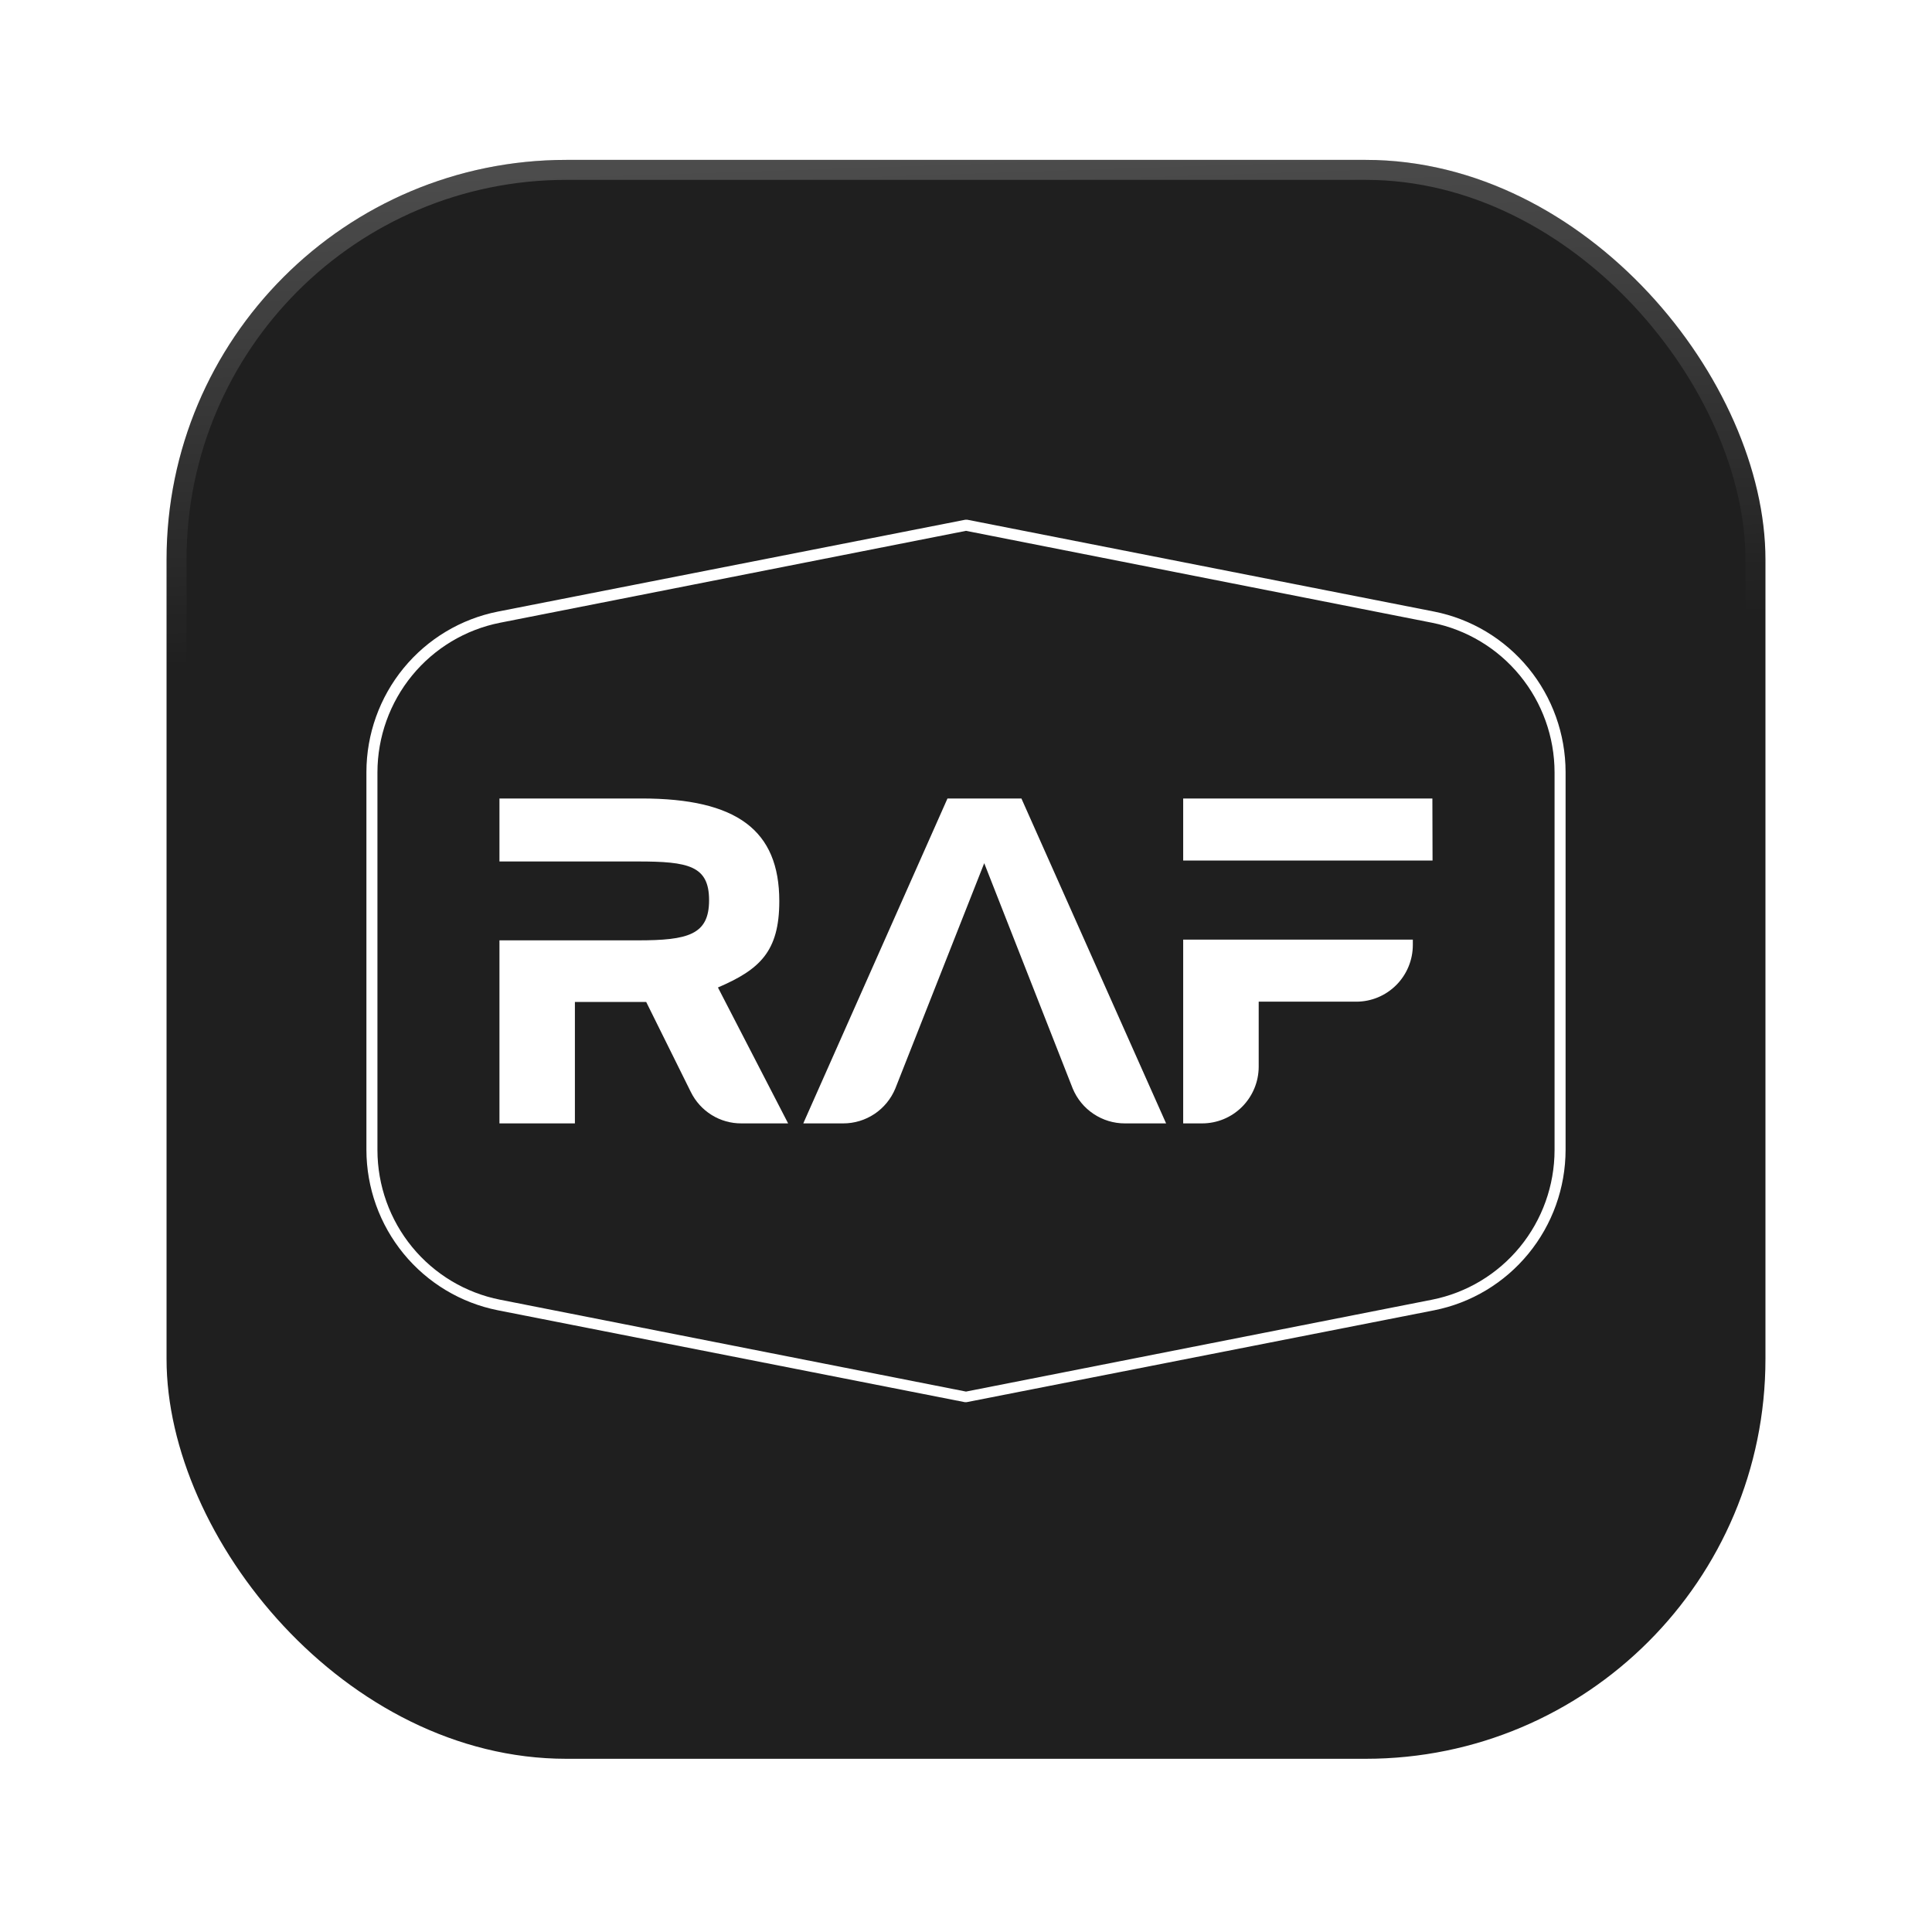
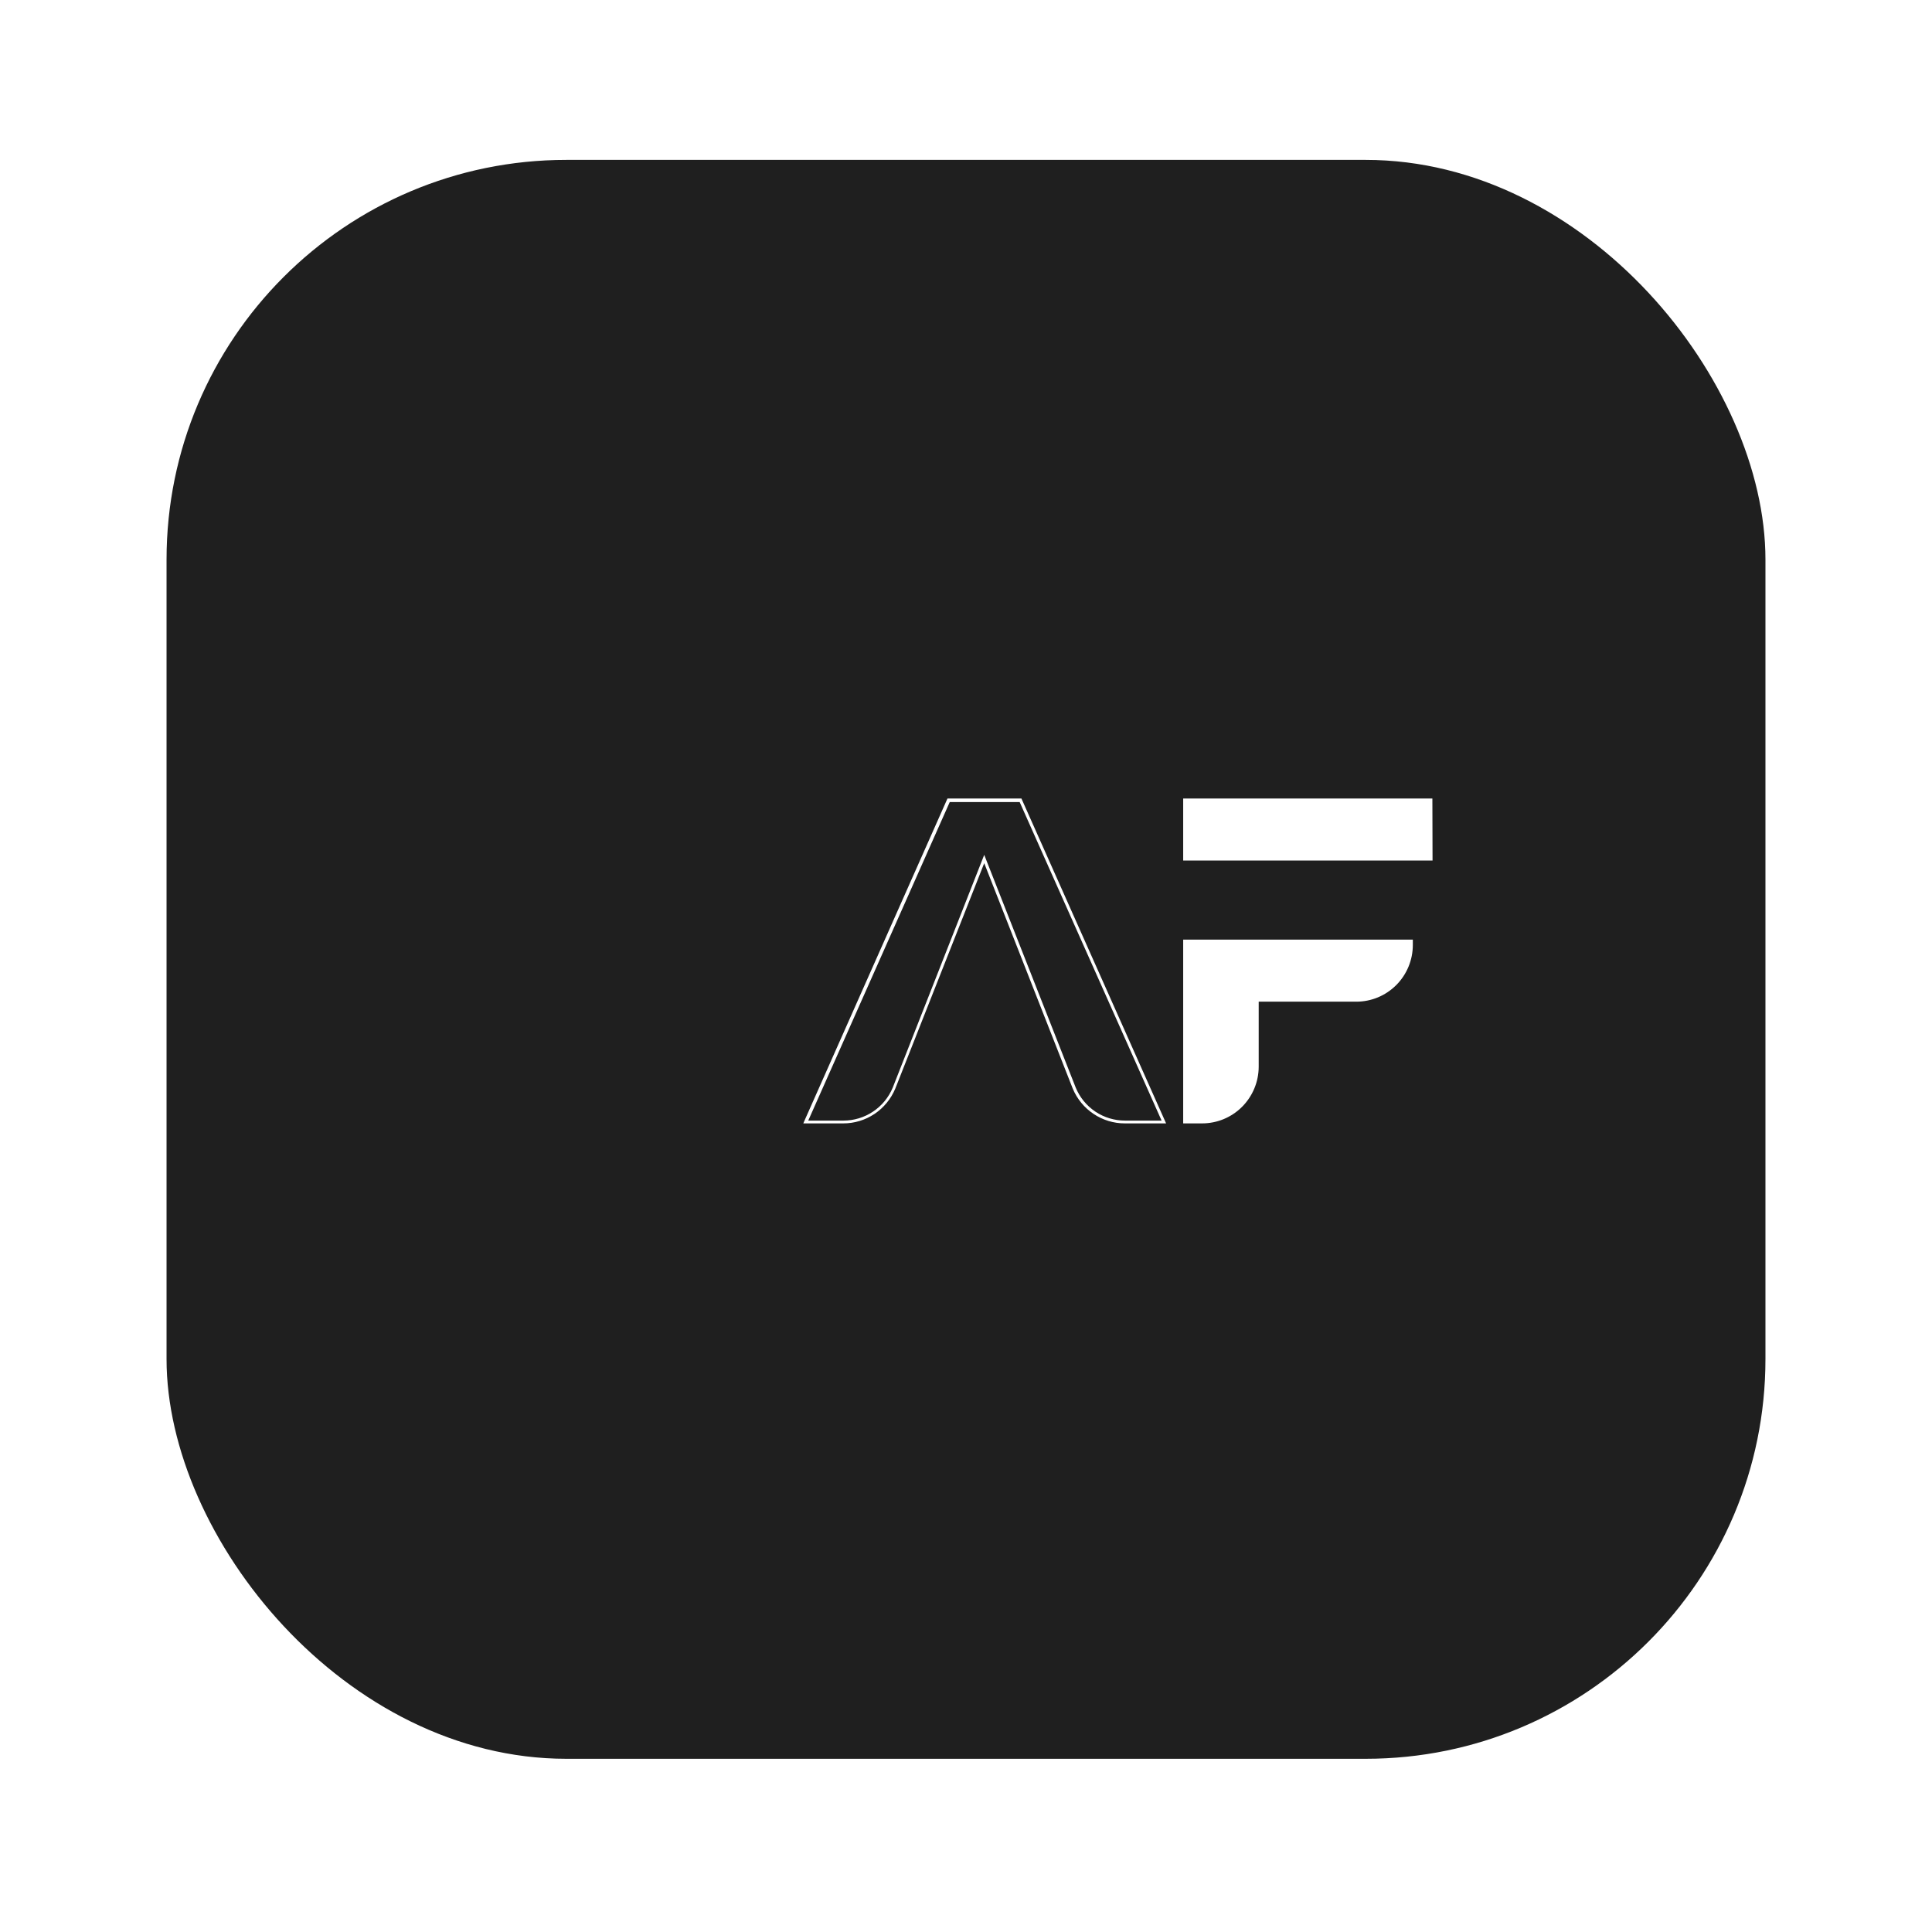
<svg xmlns="http://www.w3.org/2000/svg" width="58" height="58" viewBox="0 0 58 58" fill="none">
  <g filter="url(#filter0_d_119_38584)">
    <rect x="5" width="48" height="48" rx="12" fill="#1F1F1F" />
-     <rect x="5.3" y="0.3" width="47.4" height="47.4" rx="11.7" stroke="url(#paint0_linear_119_38584)" stroke-width="0.6" />
    <g clip-path="url(#clip0_119_38584)">
-       <path d="M21.488 24.822C22.786 24.27 23.348 23.741 23.348 22.248C23.348 20.022 21.898 19.211 19.257 19.211H15.046V21.01H19.153C20.592 21.01 21.339 21.085 21.339 22.22C21.339 23.355 20.592 23.471 19.153 23.471H15.038V28.883H17.212V25.236H19.427L20.777 27.963C20.914 28.239 21.124 28.472 21.385 28.634C21.646 28.797 21.948 28.883 22.255 28.883H23.59L21.488 24.822Z" fill="white" />
-       <path d="M23.66 28.925H22.258C21.942 28.927 21.631 28.839 21.363 28.672C21.094 28.505 20.878 28.265 20.738 27.98L19.399 25.279H17.259V28.925H14.994V23.43H19.147C20.656 23.43 21.287 23.263 21.287 22.226C21.287 21.189 20.668 21.062 19.147 21.062H14.994V19.171H19.258C22.12 19.171 23.395 20.122 23.395 22.253C23.395 23.772 22.802 24.308 21.553 24.845L23.66 28.925ZM17.167 25.186H19.456L19.469 25.212L20.819 27.939C20.951 28.209 21.156 28.435 21.411 28.593C21.665 28.751 21.959 28.834 22.258 28.833H23.51L21.425 24.799L21.47 24.78C22.739 24.239 23.302 23.747 23.302 22.253C23.302 20.184 22.055 19.263 19.257 19.263H15.084V20.975H19.145C20.529 20.975 21.377 21.036 21.377 22.231C21.377 23.427 20.493 23.518 19.145 23.518H15.084V28.829H17.166L17.167 25.186Z" fill="white" />
-       <path d="M30.635 19.217H28.474L24.186 28.883H25.314C25.639 28.883 25.957 28.787 26.228 28.606C26.498 28.426 26.71 28.169 26.836 27.868L29.547 20.992L32.247 27.864C32.372 28.166 32.583 28.424 32.855 28.605C33.126 28.787 33.444 28.883 33.77 28.883H34.944L30.635 19.217Z" fill="white" />
      <path d="M35.007 28.925H33.769C33.435 28.926 33.107 28.826 32.829 28.64C32.55 28.454 32.333 28.189 32.204 27.879L29.547 21.113L26.877 27.881C26.748 28.19 26.531 28.455 26.253 28.641C25.974 28.827 25.647 28.926 25.313 28.925H24.116L24.143 28.861L28.444 19.171H30.664L30.675 19.197L35.007 28.925ZM29.547 20.863L32.294 27.851C32.415 28.145 32.62 28.395 32.884 28.572C33.147 28.748 33.457 28.841 33.773 28.841H34.872L30.611 19.278H28.512L24.264 28.841H25.32C25.637 28.841 25.946 28.747 26.209 28.571C26.472 28.396 26.678 28.146 26.8 27.853L29.547 20.863Z" fill="white" />
      <path d="M35.565 23.462V28.883H36.087C36.524 28.883 36.943 28.708 37.252 28.398C37.561 28.088 37.735 27.667 37.735 27.228V25.24H40.712C41.149 25.24 41.568 25.065 41.877 24.755C42.187 24.445 42.36 24.024 42.36 23.585V23.471L35.565 23.462ZM35.565 19.217V20.988H42.959V19.217H35.565Z" fill="white" />
      <path d="M36.088 28.925H35.52V23.408H42.414V23.568C42.414 24.02 42.235 24.453 41.917 24.772C41.598 25.092 41.167 25.271 40.717 25.271H37.787V27.228C37.785 27.679 37.605 28.11 37.286 28.429C36.968 28.747 36.537 28.925 36.088 28.925ZM35.612 28.833H36.088C36.512 28.832 36.918 28.662 37.218 28.362C37.518 28.061 37.688 27.654 37.69 27.228V25.186H40.713C41.139 25.186 41.547 25.016 41.848 24.714C42.149 24.412 42.318 24.003 42.319 23.576V23.508H35.608L35.612 28.833ZM43.006 21.034H35.52V19.171H43.001L43.006 21.034ZM35.612 20.942H42.914V19.263H35.612V20.942Z" fill="white" />
-       <path d="M29.018 37.294H28.965L14.948 34.536C13.837 34.316 12.836 33.715 12.117 32.838C11.397 31.96 11.002 30.858 11 29.721V18.375C11.002 17.238 11.396 16.136 12.116 15.258C12.836 14.38 13.837 13.78 14.948 13.56L28.982 10.802H29.035L43.054 13.56C44.165 13.78 45.165 14.38 45.885 15.258C46.604 16.136 46.998 17.238 47 18.375V29.721C46.998 30.858 46.604 31.959 45.884 32.837C45.165 33.715 44.165 34.316 43.054 34.536L29.018 37.294ZM29 11.136L15.012 13.895C13.976 14.1 13.043 14.659 12.372 15.478C11.701 16.297 11.333 17.324 11.331 18.384V29.73C11.333 30.791 11.701 31.817 12.372 32.636C13.043 33.454 13.976 34.013 15.012 34.218L29 36.976L42.99 34.218C44.025 34.013 44.958 33.453 45.629 32.635C46.299 31.817 46.667 30.79 46.669 29.73V18.384C46.667 17.324 46.299 16.297 45.628 15.479C44.958 14.661 44.025 14.101 42.99 13.895L29 11.136Z" fill="white" />
    </g>
  </g>
  <defs>
    <filter id="filter0_d_119_38584" x="0.2" y="0" width="57.6" height="57.6" filterUnits="userSpaceOnUse" color-interpolation-filters="sRGB">
      <feFlood flood-opacity="0" result="BackgroundImageFix" />
      <feColorMatrix in="SourceAlpha" type="matrix" values="0 0 0 0 0 0 0 0 0 0 0 0 0 0 0 0 0 0 127 0" result="hardAlpha" />
      <feOffset dy="4.8" />
      <feGaussianBlur stdDeviation="2.4" />
      <feComposite in2="hardAlpha" operator="out" />
      <feColorMatrix type="matrix" values="0 0 0 0 0 0 0 0 0 0 0 0 0 0 0 0 0 0 0.25 0" />
      <feBlend mode="normal" in2="BackgroundImageFix" result="effect1_dropShadow_119_38584" />
      <feBlend mode="normal" in="SourceGraphic" in2="effect1_dropShadow_119_38584" result="shape" />
    </filter>
    <linearGradient id="paint0_linear_119_38584" x1="29" y1="0" x2="29.48" y2="14.4" gradientUnits="userSpaceOnUse">
      <stop stop-color="white" stop-opacity="0.2" />
      <stop offset="1" stop-color="white" stop-opacity="0" />
    </linearGradient>
    <clipPath id="clip0_119_38584">
      <rect width="36" height="26.494" fill="white" transform="translate(11 10.8)" />
    </clipPath>
  </defs>
</svg>